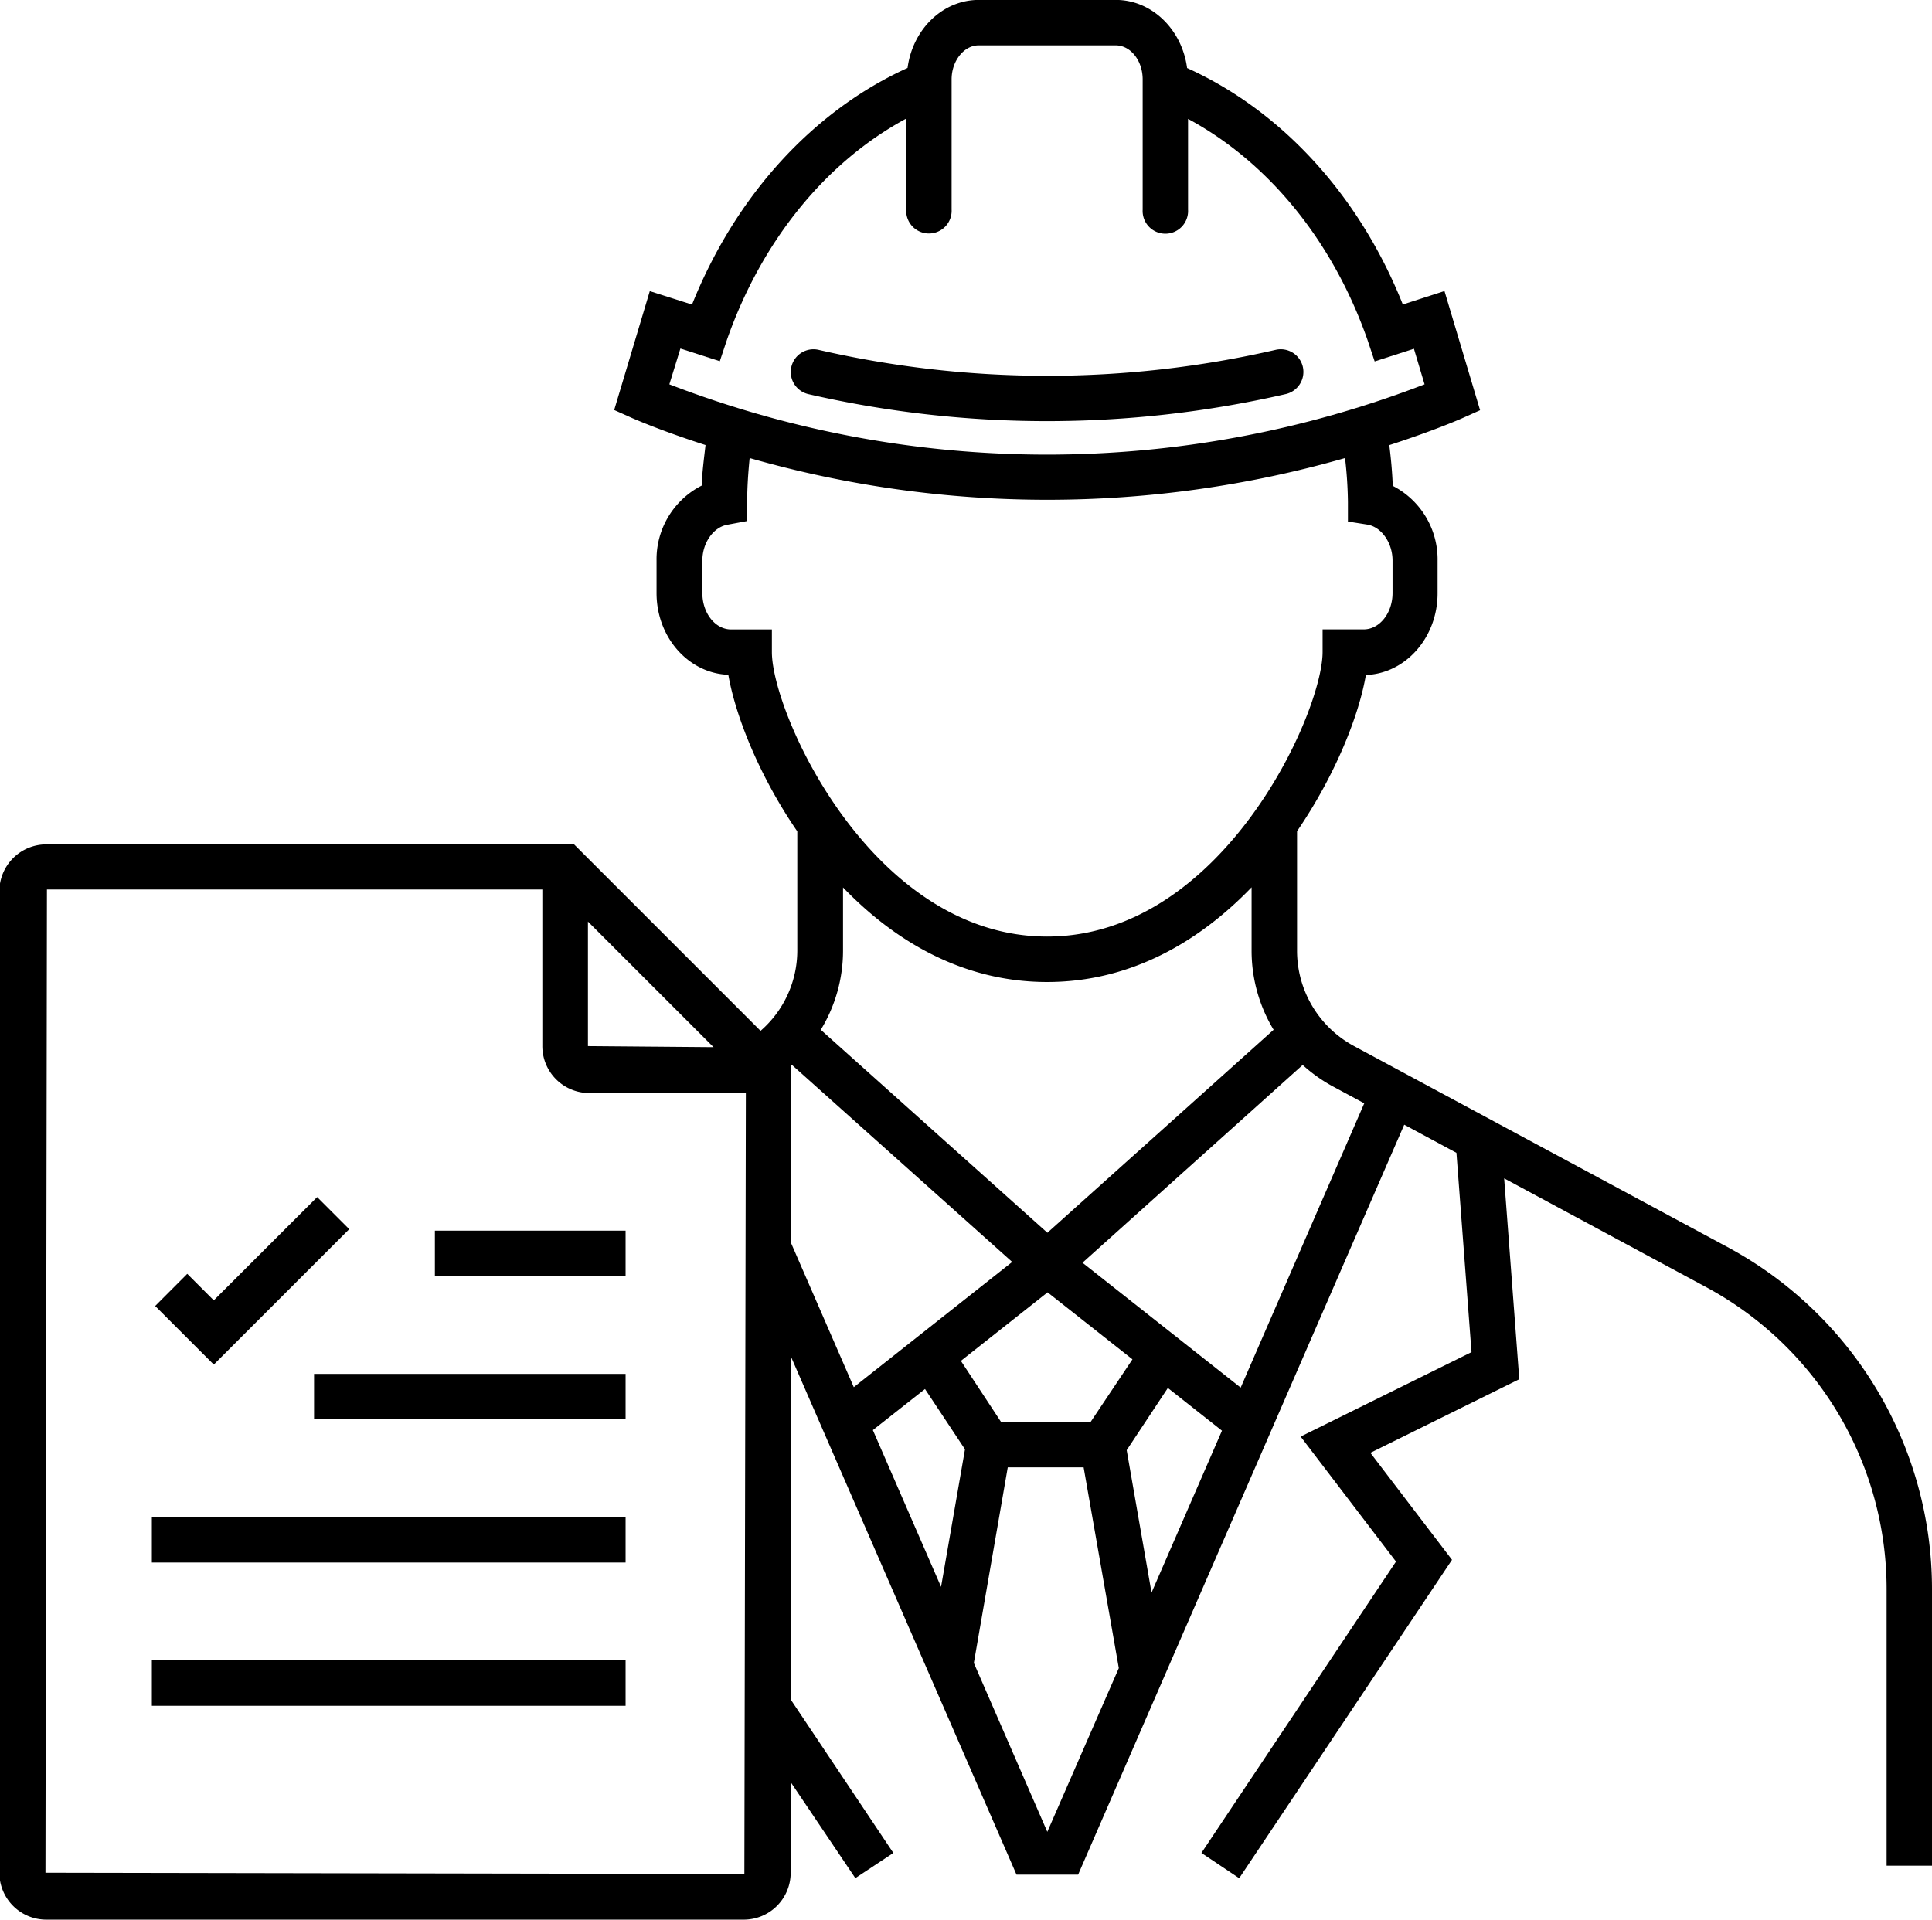
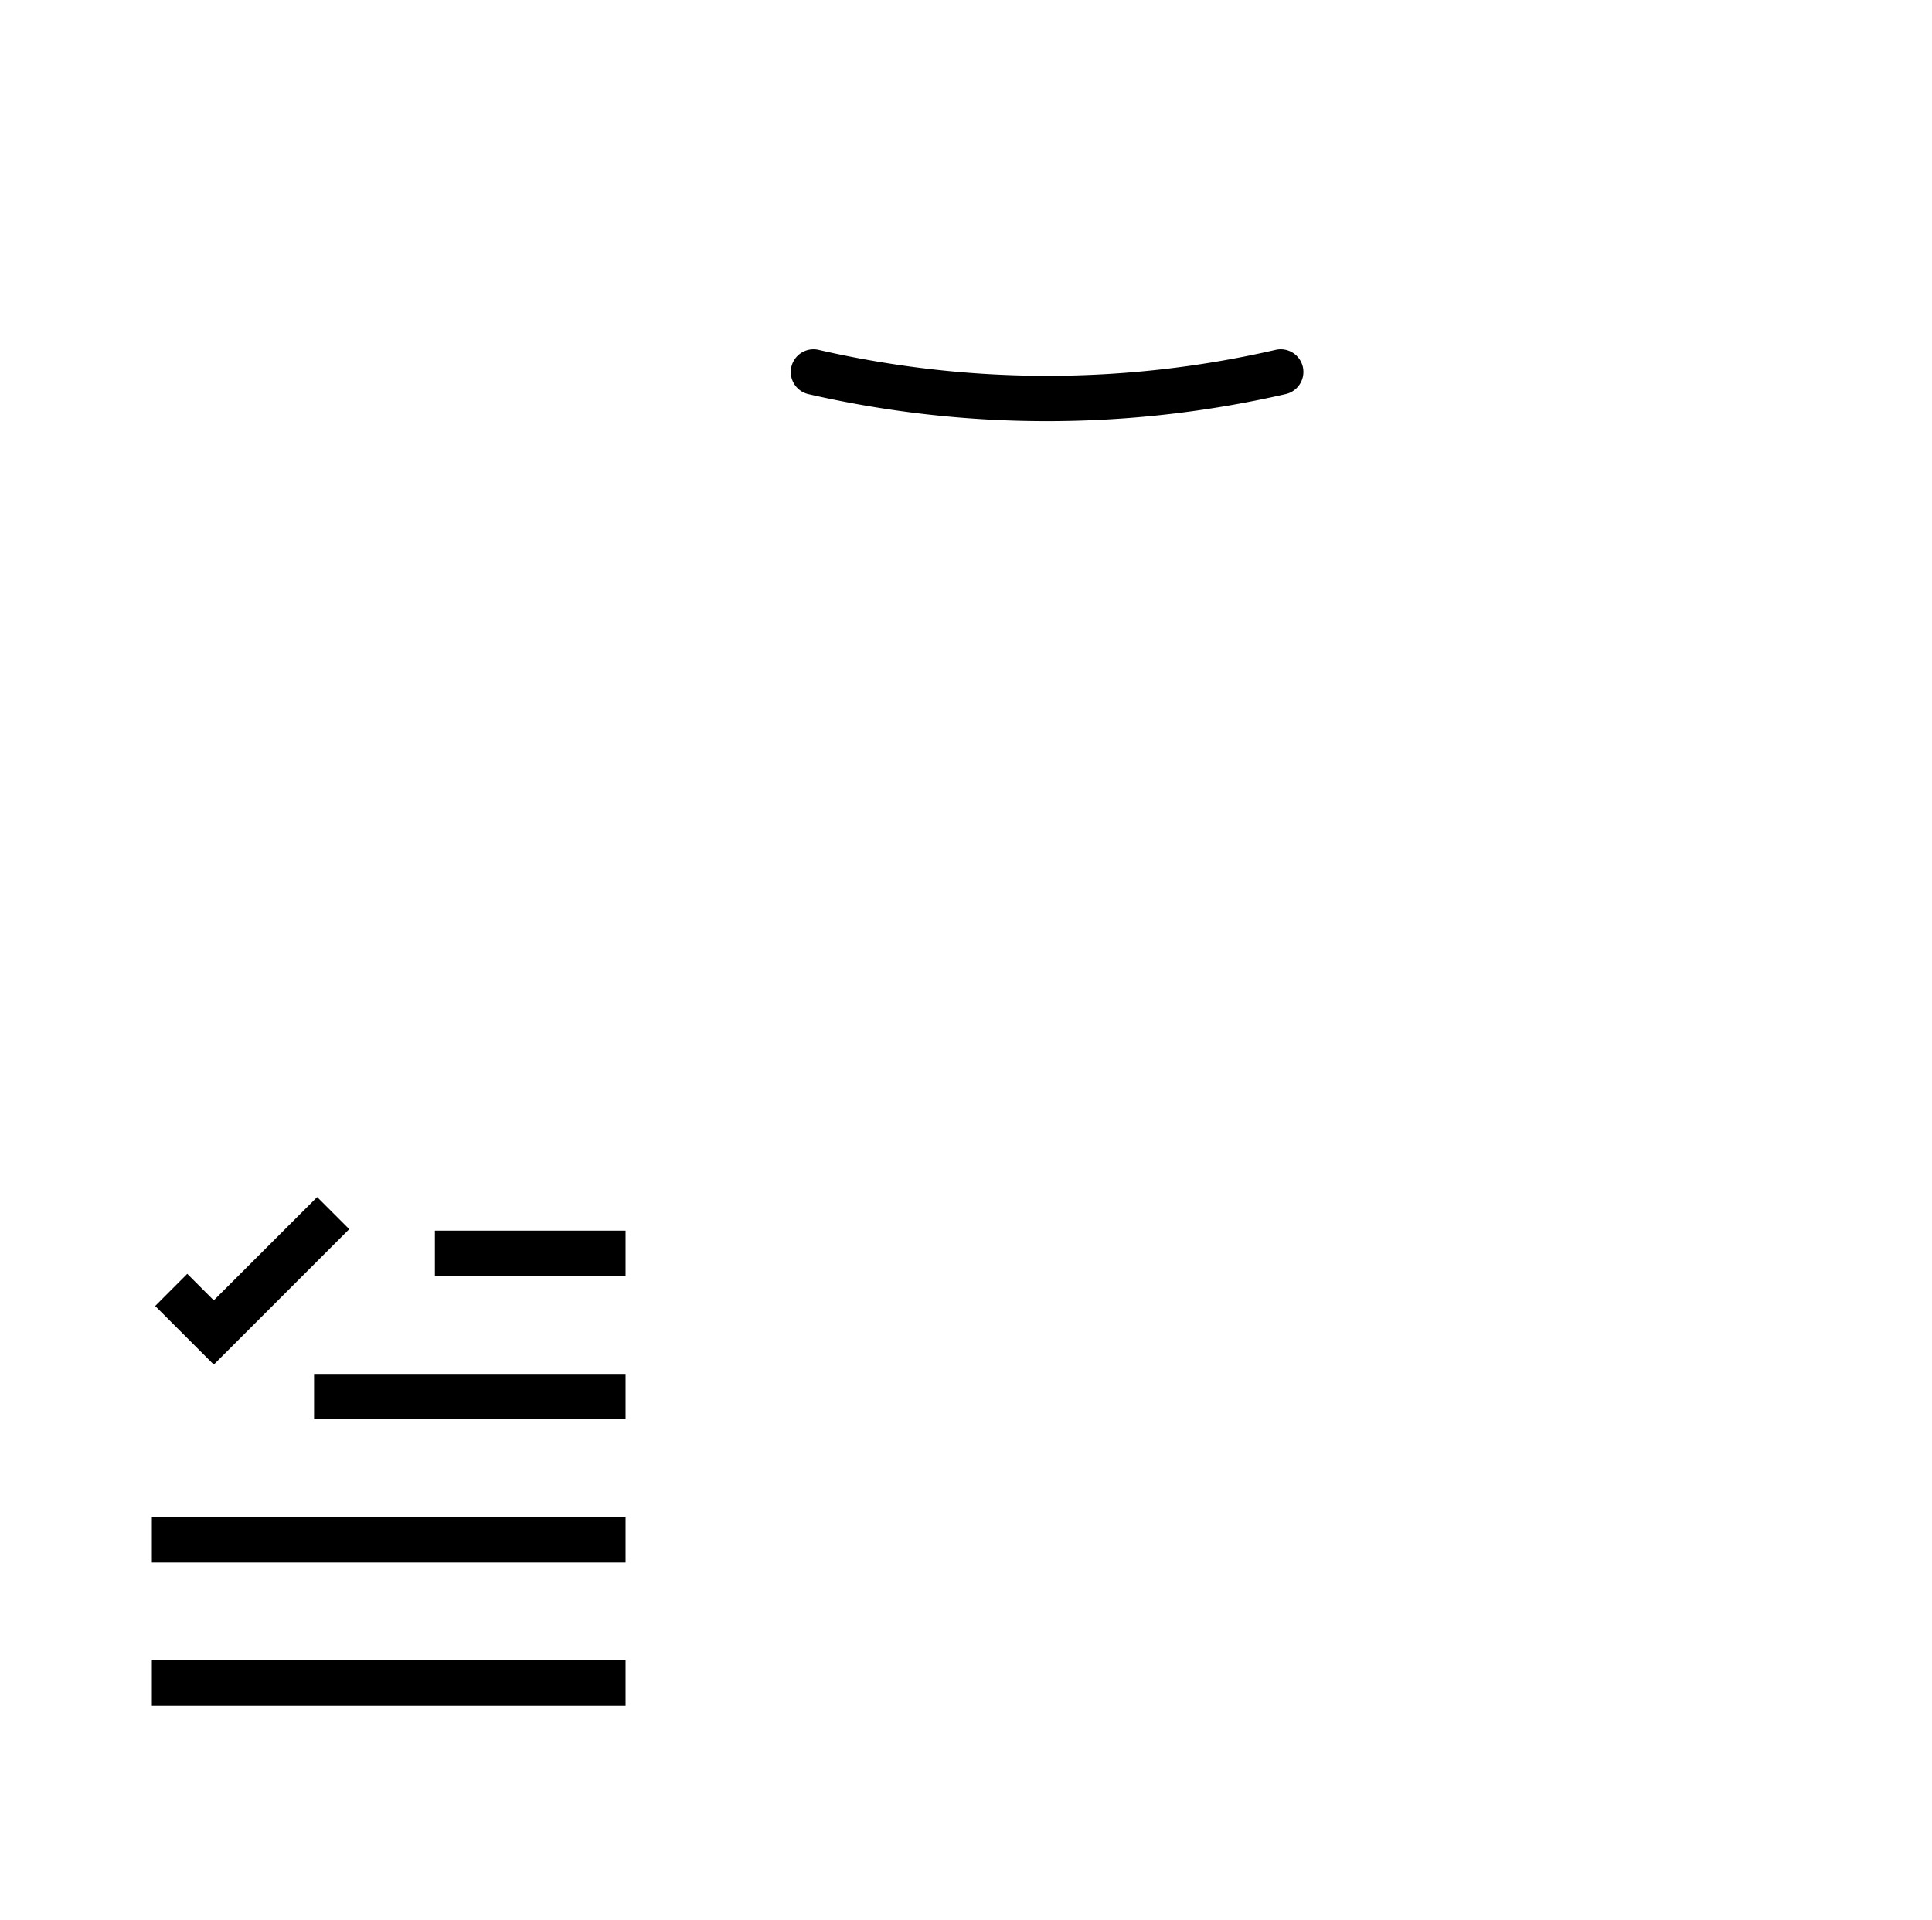
<svg xmlns="http://www.w3.org/2000/svg" data-name="icons [expand]" viewBox="0 0 274.55 272.85">
  <path d="M49.63 174.71l-4.56-4.56-14.69 14.68-3.77-3.77-4.56 4.57 8.33 8.33 19.25-19.25zM61.8 174.92h27.1v6.45H61.8zM44.63 195.28H88.9v6.45H44.63zM21.58 215.64H88.9v6.45H21.58zM21.58 236H88.9v6.45H21.58zM185.15 52.18a3.22 3.22 0 0 0-3.85-2.46 144.79 144.79 0 0 1-65 0 3.23 3.23 0 0 0-1.39 6.31 151.68 151.68 0 0 0 67.74 0 3.24 3.24 0 0 0 2.5-3.85z" />
-   <path d="M245.48 177.25l-53.09-28.58a15.39 15.39 0 0 1-8.07-13.52v-17c5.46-8 8.8-16.46 9.78-22.21 5.65-.2 10.19-5.33 10.19-11.61v-4.62a11.75 11.75 0 0 0-6.37-10.65c-.07-1.93-.25-3.87-.49-5.79 6.18-2 9.92-3.63 10.31-3.8l2.59-1.16-5.06-16.94-5.92 1.91c-6.17-15.49-17.18-27.5-30.66-33.61-.71-5.46-5-9.68-10.13-9.68H139.1c-5.16 0-9.41 4.21-10.13 9.67-13.42 6.1-24.42 18.12-30.63 33.63l-6-1.91-5.06 16.9 2.59 1.16c.4.17 4.16 1.82 10.39 3.82-.22 1.93-.48 3.87-.54 5.76a11.75 11.75 0 0 0-6.42 10.66v4.62c0 6.28 4.54 11.41 10.2 11.61 1 5.76 4.32 14.27 9.8 22.26v17a15.12 15.12 0 0 1-5.22 11.35l-26.5-26.5h-75a6.67 6.67 0 0 0-6.67 6.67v139.49a6.67 6.67 0 0 0 6.67 6.67h99.11a6.67 6.67 0 0 0 6.67-6.67V253.3l9.19 13.65 5.4-3.58-14.5-21.68v-48.75l32 73.51h8.76l46.34-106.59 7.42 4 2.14 28.33-24.28 12 13.55 17.77-27.65 41.41 5.37 3.59 30.24-45.25-11.6-15.21 21.16-10.46-2.15-28.55 28.67 15.44a48.74 48.74 0 0 1 25.68 43v39.25h6.45v-39.27a55.19 55.19 0 0 0-29.07-48.66zM96.69 49.54l5.6 1.8 1-3c4.93-14.12 14.09-25.33 25.49-31.48v12.92a3.23 3.23 0 1 0 6.45 0v-18.5c0-2.62 1.76-4.83 3.83-4.83h19.49c2.11 0 3.83 2.17 3.83 4.83v18.53a3.23 3.23 0 1 0 6.45 0V16.9c11.42 6.16 20.59 17.36 25.52 31.47l1 3 5.58-1.8 1.51 5.06a149.11 149.11 0 0 1-107.32 0zm7.21 39.93c-2.26 0-4.09-2.32-4.09-5.17v-4.62c0-2.55 1.6-4.8 3.64-5.11l2.73-.51v-2.77c0-2 .14-4.08.35-6.18a153.87 153.87 0 0 0 84.61 0 59.28 59.28 0 0 1 .41 6.26v2.76l2.73.43c2 .31 3.61 2.56 3.61 5.11v4.62c0 2.85-1.84 5.17-4.1 5.17h-5.84v3.22c0 8.66-14.25 40.44-39.15 40.44s-39.11-31.75-39.11-40.43v-3.22zm44.9 50.11c11.94 0 21.68-5.8 29.06-13.46v9a21.75 21.75 0 0 0 3.13 11.25l-32.15 28.85-32.2-28.85a21.6 21.6 0 0 0 3.16-11.23v-9c7.37 7.67 17.1 13.44 29 13.44zm6.21 62.49h-12.78l-5.68-8.64 12.32-9.74 12.06 9.52zm-71.46-71.08l17.85 17.85-17.85-.15zM6.46 266.18l.21-139.75h70.4v22.26a6.67 6.67 0 0 0 6.67 6.67h22.25l-.21 111zm105.99-114.81h.1l31.29 28-22.51 17.8-8.88-20.41zm19 46.06l5.68 8.57-3.4 19.55-9.69-22.28zm17.38 62.94l-10.44-24 4.82-27.81h10.78l5 28.54zm14.81-34l-3.53-20.25 5.85-8.84 7.69 6.07zm12.67-29.14l-22.48-17.75 31.29-28.11a21.78 21.78 0 0 0 4.2 3l4.55 2.45z" />
</svg>